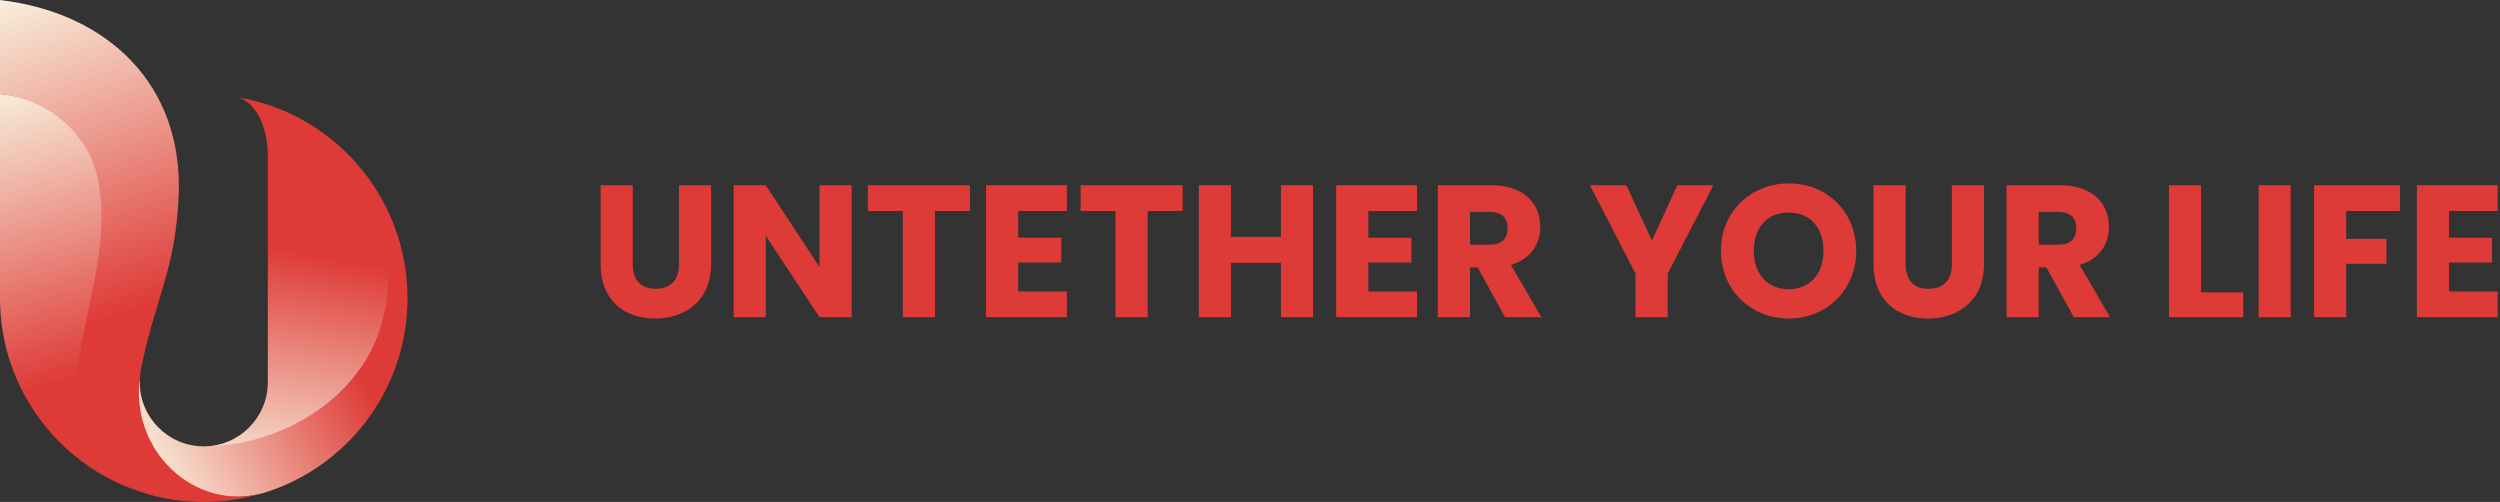
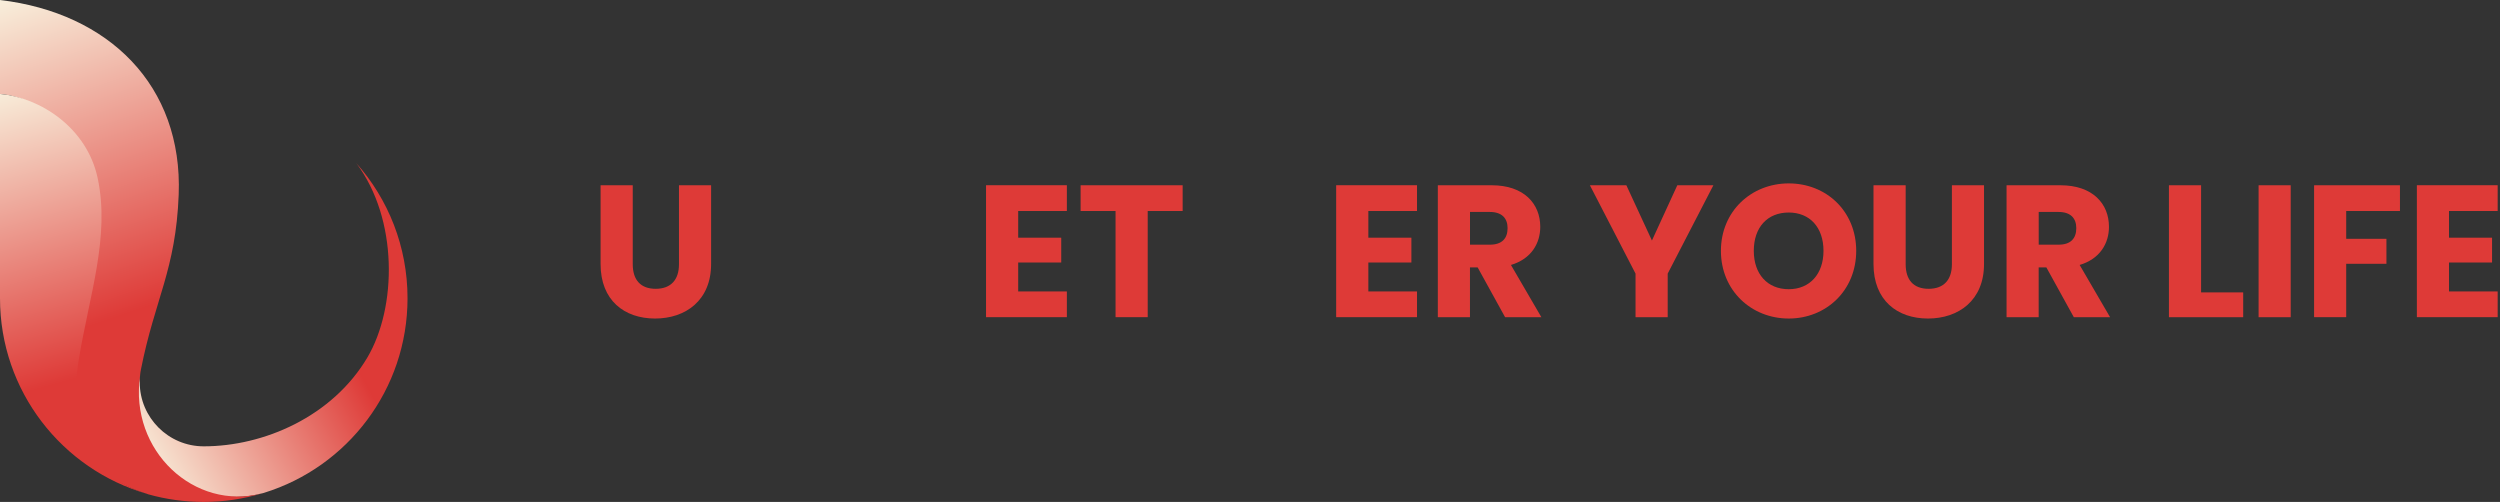
<svg xmlns="http://www.w3.org/2000/svg" width="259" height="52" viewBox="0 0 259 52" fill="none">
  <rect x="0" y="0" width="259" height="52" fill="#333333" stroke="none" />
-   <path d="M21.103 46.24C24.768 46.24 27.745 43.265 27.745 39.598V16.179C27.745 12.898 26.345 10.535 24.64 10.081C29.483 10.887 33.745 13.348 36.882 16.855C36.882 16.871 36.898 16.886 36.913 16.902C41.87 22.795 41.825 32.743 38.755 37.924C35.134 44.036 27.596 46.821 21.103 46.24Z" fill="url(#paint0_linear_1330_1299)" />
  <path d="M21.103 46.24C27.344 46.24 34.437 43.152 38.056 37.041C41.126 31.86 41.272 22.71 36.913 16.902C40.209 20.618 42.22 25.525 42.22 30.895C42.22 40.369 35.981 48.38 27.376 51.05C27.295 51.083 27.214 51.097 27.135 51.115C20.186 52.948 12.92 47.776 14.509 38.924C14.493 39.149 14.477 39.374 14.477 39.6C14.475 43.267 17.452 46.24 21.103 46.24Z" fill="url(#paint1_linear_1330_1299)" />
  <path d="M0 9.731V0C11.258 1.335 18.947 8.847 18.513 20.171C18.207 28.003 16.051 30.946 14.604 38.264C14.556 38.49 14.523 38.715 14.509 38.924C13.383 46.74 20.186 52.948 27.134 51.115C25.221 51.694 23.193 52 21.103 52C19.108 52 17.194 51.726 15.359 51.211C15.311 51.194 15.278 51.18 15.232 51.162C9.137 49.25 5.778 44.615 6.918 37.589C7.996 30.944 10.184 24.815 8.881 18.737C7.771 13.509 4.15 10.101 0 9.731Z" fill="url(#paint2_linear_1330_1299)" />
  <path d="M0 30.897V9.731C4.15 10.101 9.007 13.22 10.117 18.448C11.42 24.527 9.232 30.656 8.155 37.3C7.012 44.328 9.137 49.25 15.232 51.164C6.434 48.621 0 40.515 0 30.897Z" fill="url(#paint3_linear_1330_1299)" />
  <path d="M62.22 19.194H65.552V27.37C65.552 28.986 66.35 29.92 67.928 29.92C69.507 29.92 70.342 28.986 70.342 27.37V19.194H73.67V27.354C73.67 31.131 71.02 33 67.867 33C64.692 33 62.22 31.131 62.22 27.354V19.194Z" fill="#DE3A37" />
-   <path d="M88.231 19.194V32.863H84.904L79.336 24.431V32.863H76.009V19.194H79.336L84.904 27.663V19.194H88.231Z" fill="#DE3A37" />
-   <path d="M89.911 19.194H100.484V21.86H96.863V32.859H93.532V21.86H89.911V19.194Z" fill="#DE3A37" />
  <path d="M110.527 21.86H105.484V24.625H109.944V27.196H105.484V30.193H110.527V32.859H102.153V19.19H110.527V21.86Z" fill="#DE3A37" />
  <path d="M111.95 19.194H122.523V21.86H118.902V32.859H115.571V21.86H111.95V19.194Z" fill="#DE3A37" />
-   <path d="M132.703 27.233H127.524V32.859H124.197V19.19H127.524V24.543H132.703V19.19H136.035V32.859H132.703V27.233Z" fill="#DE3A37" />
  <path d="M146.803 21.86H141.76V24.625H146.22V27.196H141.76V30.193H146.803V32.859H138.428V19.19H146.803V21.86Z" fill="#DE3A37" />
  <path d="M154.549 19.194C157.897 19.194 159.571 21.12 159.571 23.497C159.571 25.212 158.637 26.825 156.533 27.449L159.687 32.863H155.929L153.085 27.705H152.288V32.863H148.96V19.194H154.549ZM154.354 21.959H152.292V25.349H154.354C155.599 25.349 156.185 24.708 156.185 23.633C156.185 22.621 155.603 21.959 154.354 21.959Z" fill="#DE3A37" />
  <path d="M164.713 19.194H168.491L171.14 24.919L173.769 19.194H177.506L172.773 28.346V32.863H169.441V28.346L164.713 19.194Z" fill="#DE3A37" />
  <path d="M185.314 33C181.441 33 178.287 30.098 178.287 25.99C178.287 21.881 181.441 19 185.314 19C189.208 19 192.304 21.881 192.304 25.99C192.304 30.098 189.187 33 185.314 33ZM185.314 29.962C187.497 29.962 188.914 28.383 188.914 25.99C188.914 23.555 187.493 22.017 185.314 22.017C183.095 22.017 181.693 23.555 181.693 25.99C181.693 28.383 183.095 29.962 185.314 29.962Z" fill="#DE3A37" />
  <path d="M194.095 19.194H197.427V27.37C197.427 28.986 198.224 29.92 199.803 29.92C201.382 29.92 202.217 28.986 202.217 27.37V19.194H205.545V27.354C205.545 31.131 202.895 33 199.741 33C196.567 33 194.095 31.131 194.095 27.354V19.194Z" fill="#DE3A37" />
  <path d="M213.467 19.194C216.815 19.194 218.489 21.12 218.489 23.497C218.489 25.212 217.555 26.825 215.451 27.449L218.605 32.863H214.848L212.004 27.705H211.206V32.863H207.879V19.194H213.467ZM213.273 21.959H211.21V25.349H213.273C214.517 25.349 215.104 24.708 215.104 23.633C215.104 22.621 214.521 21.959 213.273 21.959Z" fill="#DE3A37" />
  <path d="M228.033 19.194V30.292H232.394V32.863H224.702V19.194H228.033Z" fill="#DE3A37" />
  <path d="M233.99 19.194H237.317V32.863H233.99V19.194Z" fill="#DE3A37" />
  <path d="M239.736 19.194H248.635V21.86H243.067V24.741H247.234V27.329H243.067V32.859H239.74V19.194H239.736Z" fill="#DE3A37" />
  <path d="M258.758 21.86H253.716V24.625H258.176V27.196H253.716V30.193H258.758V32.859H250.388V19.19H258.758V21.86Z" fill="#DE3A37" />
  <defs>
    <linearGradient id="paint0_linear_1330_1299" x1="27.543" y1="50.745" x2="31.774" y2="26.205" gradientUnits="userSpaceOnUse">
      <stop stop-color="#F9F4E0" />
      <stop offset="1" stop-color="#DE3A37" />
    </linearGradient>
    <linearGradient id="paint1_linear_1330_1299" x1="12.436" y1="45.133" x2="34.226" y2="33.075" gradientUnits="userSpaceOnUse">
      <stop stop-color="#F9F4E0" />
      <stop offset="1" stop-color="#DE3A37" />
    </linearGradient>
    <linearGradient id="paint2_linear_1330_1299" x1="2.091" y1="-1.763" x2="13.726" y2="32.297" gradientUnits="userSpaceOnUse">
      <stop stop-color="#F9F4E0" />
      <stop offset="1" stop-color="#DE3A37" />
    </linearGradient>
    <linearGradient id="paint3_linear_1330_1299" x1="0.024" y1="8.299" x2="8.698" y2="38.974" gradientUnits="userSpaceOnUse">
      <stop stop-color="#F9F4E0" />
      <stop offset="1" stop-color="#DE3A37" />
    </linearGradient>
  </defs>
</svg>